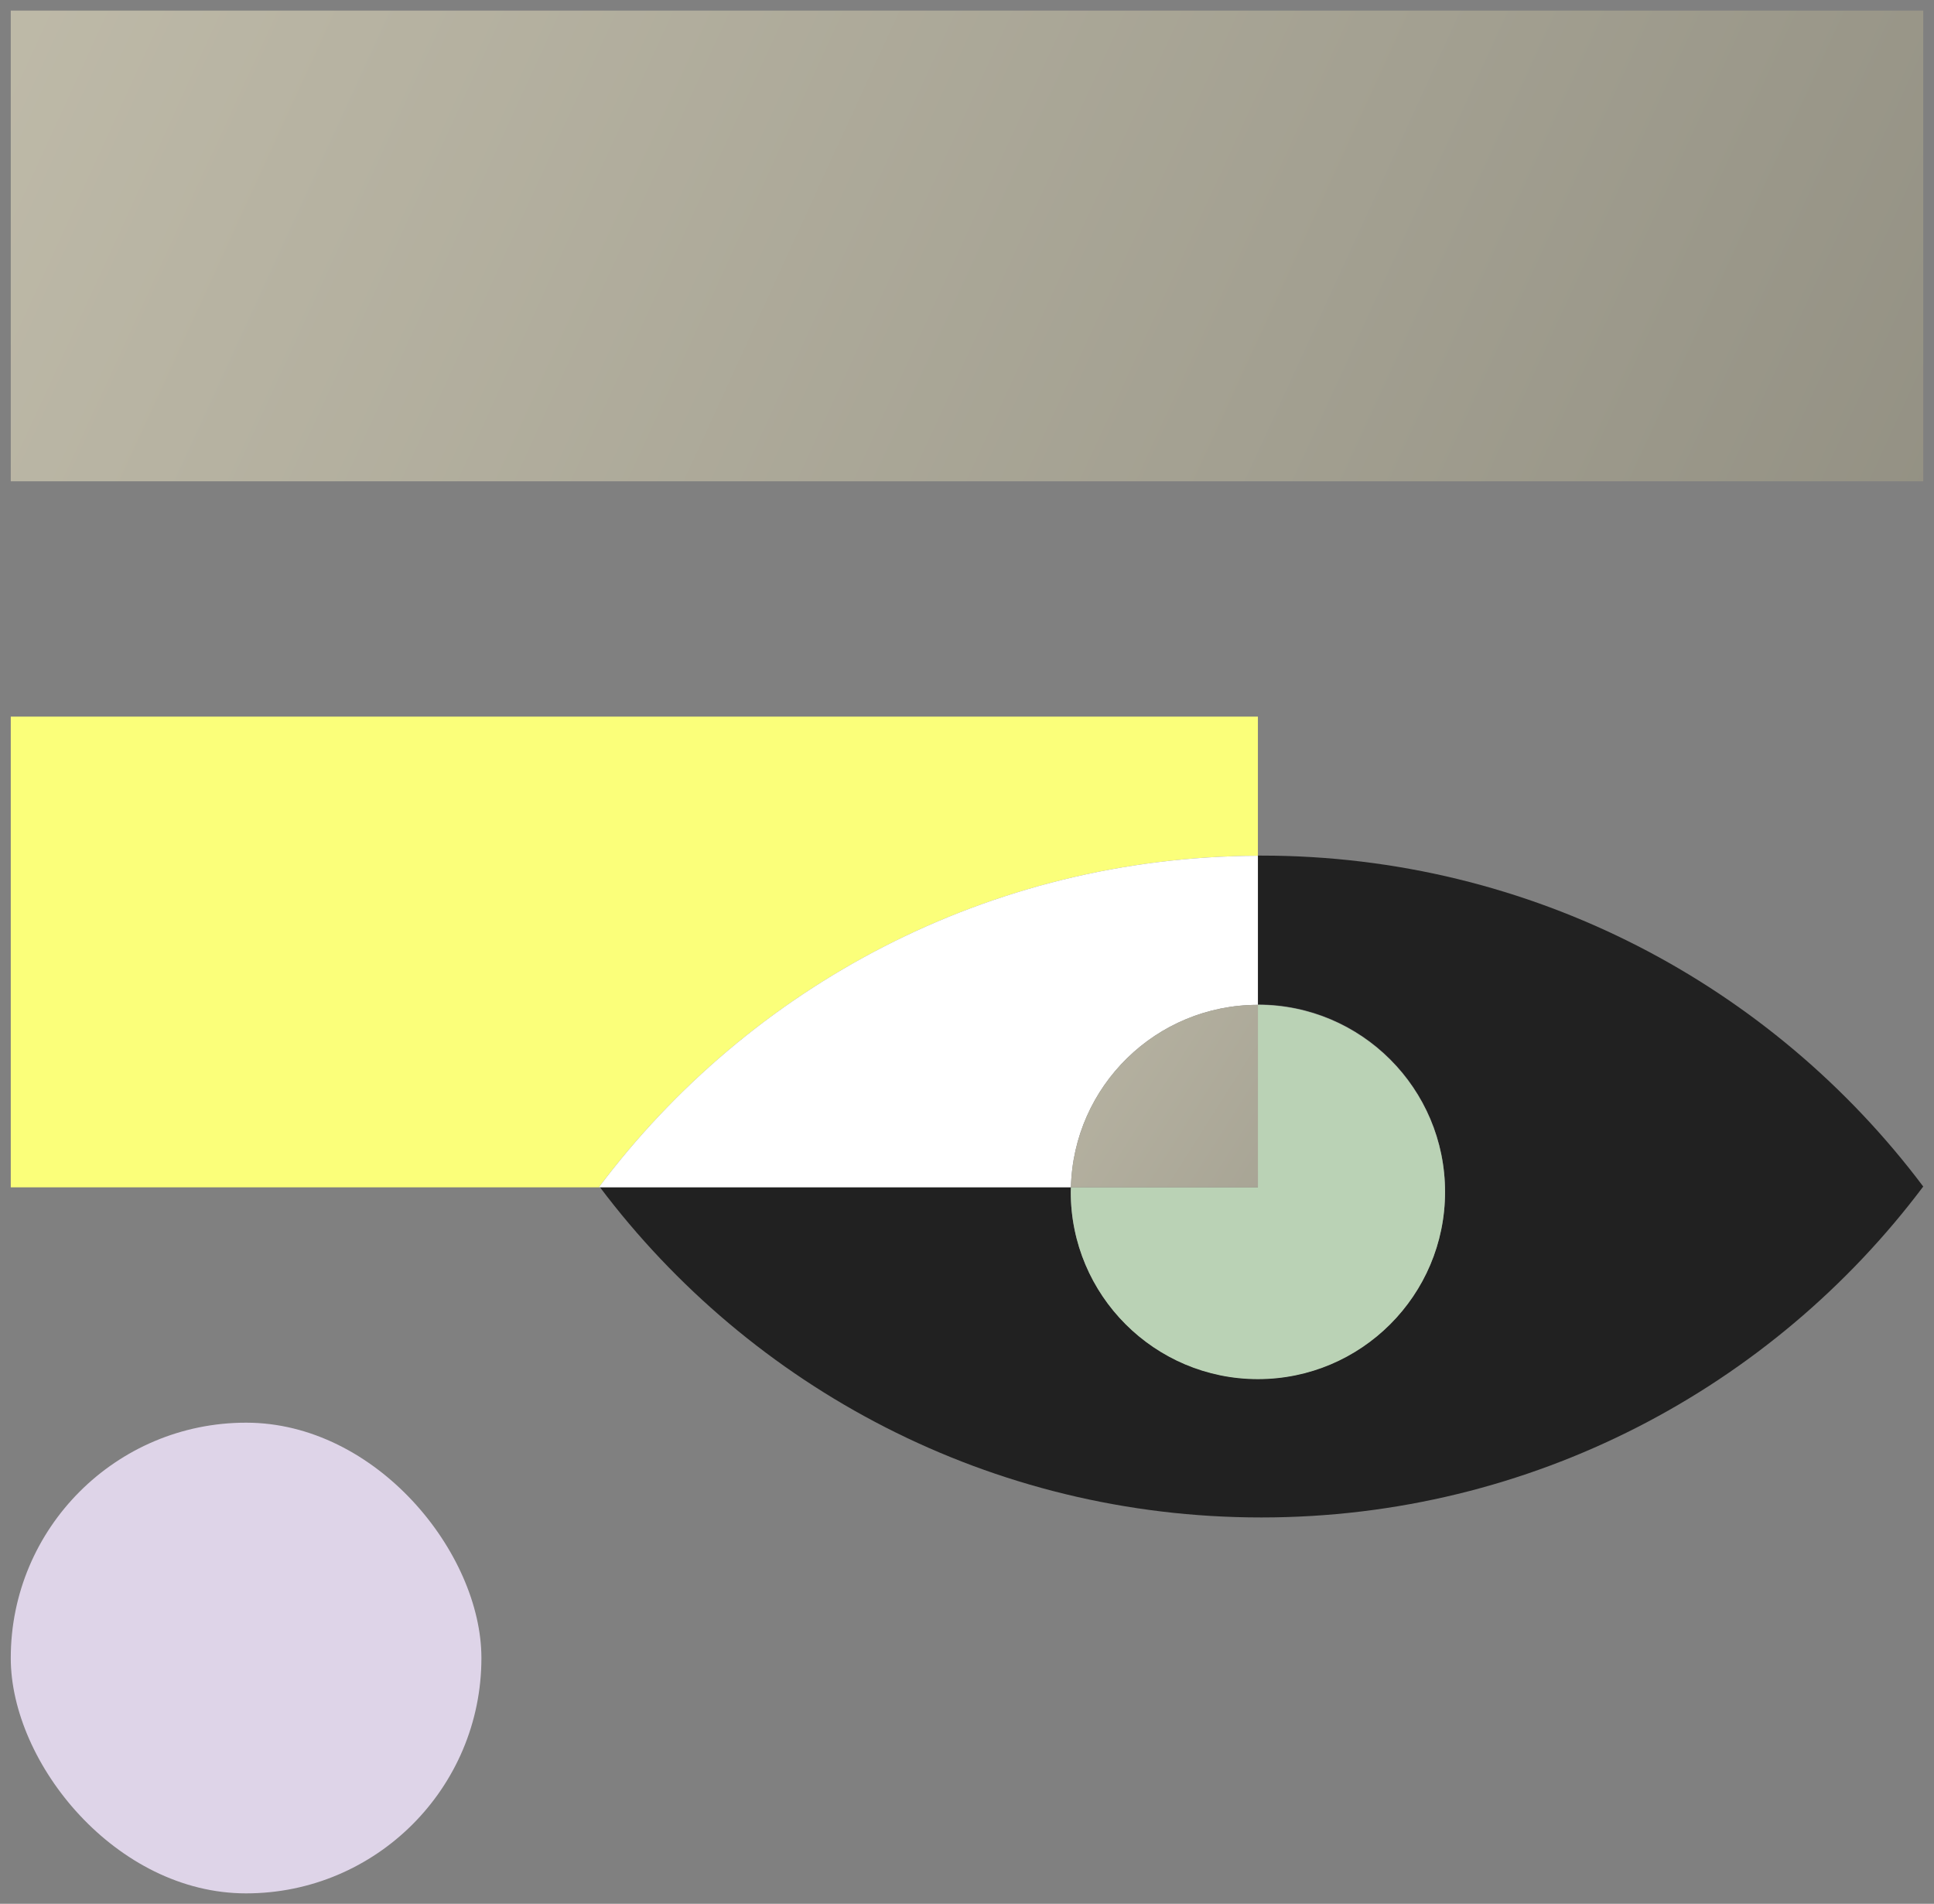
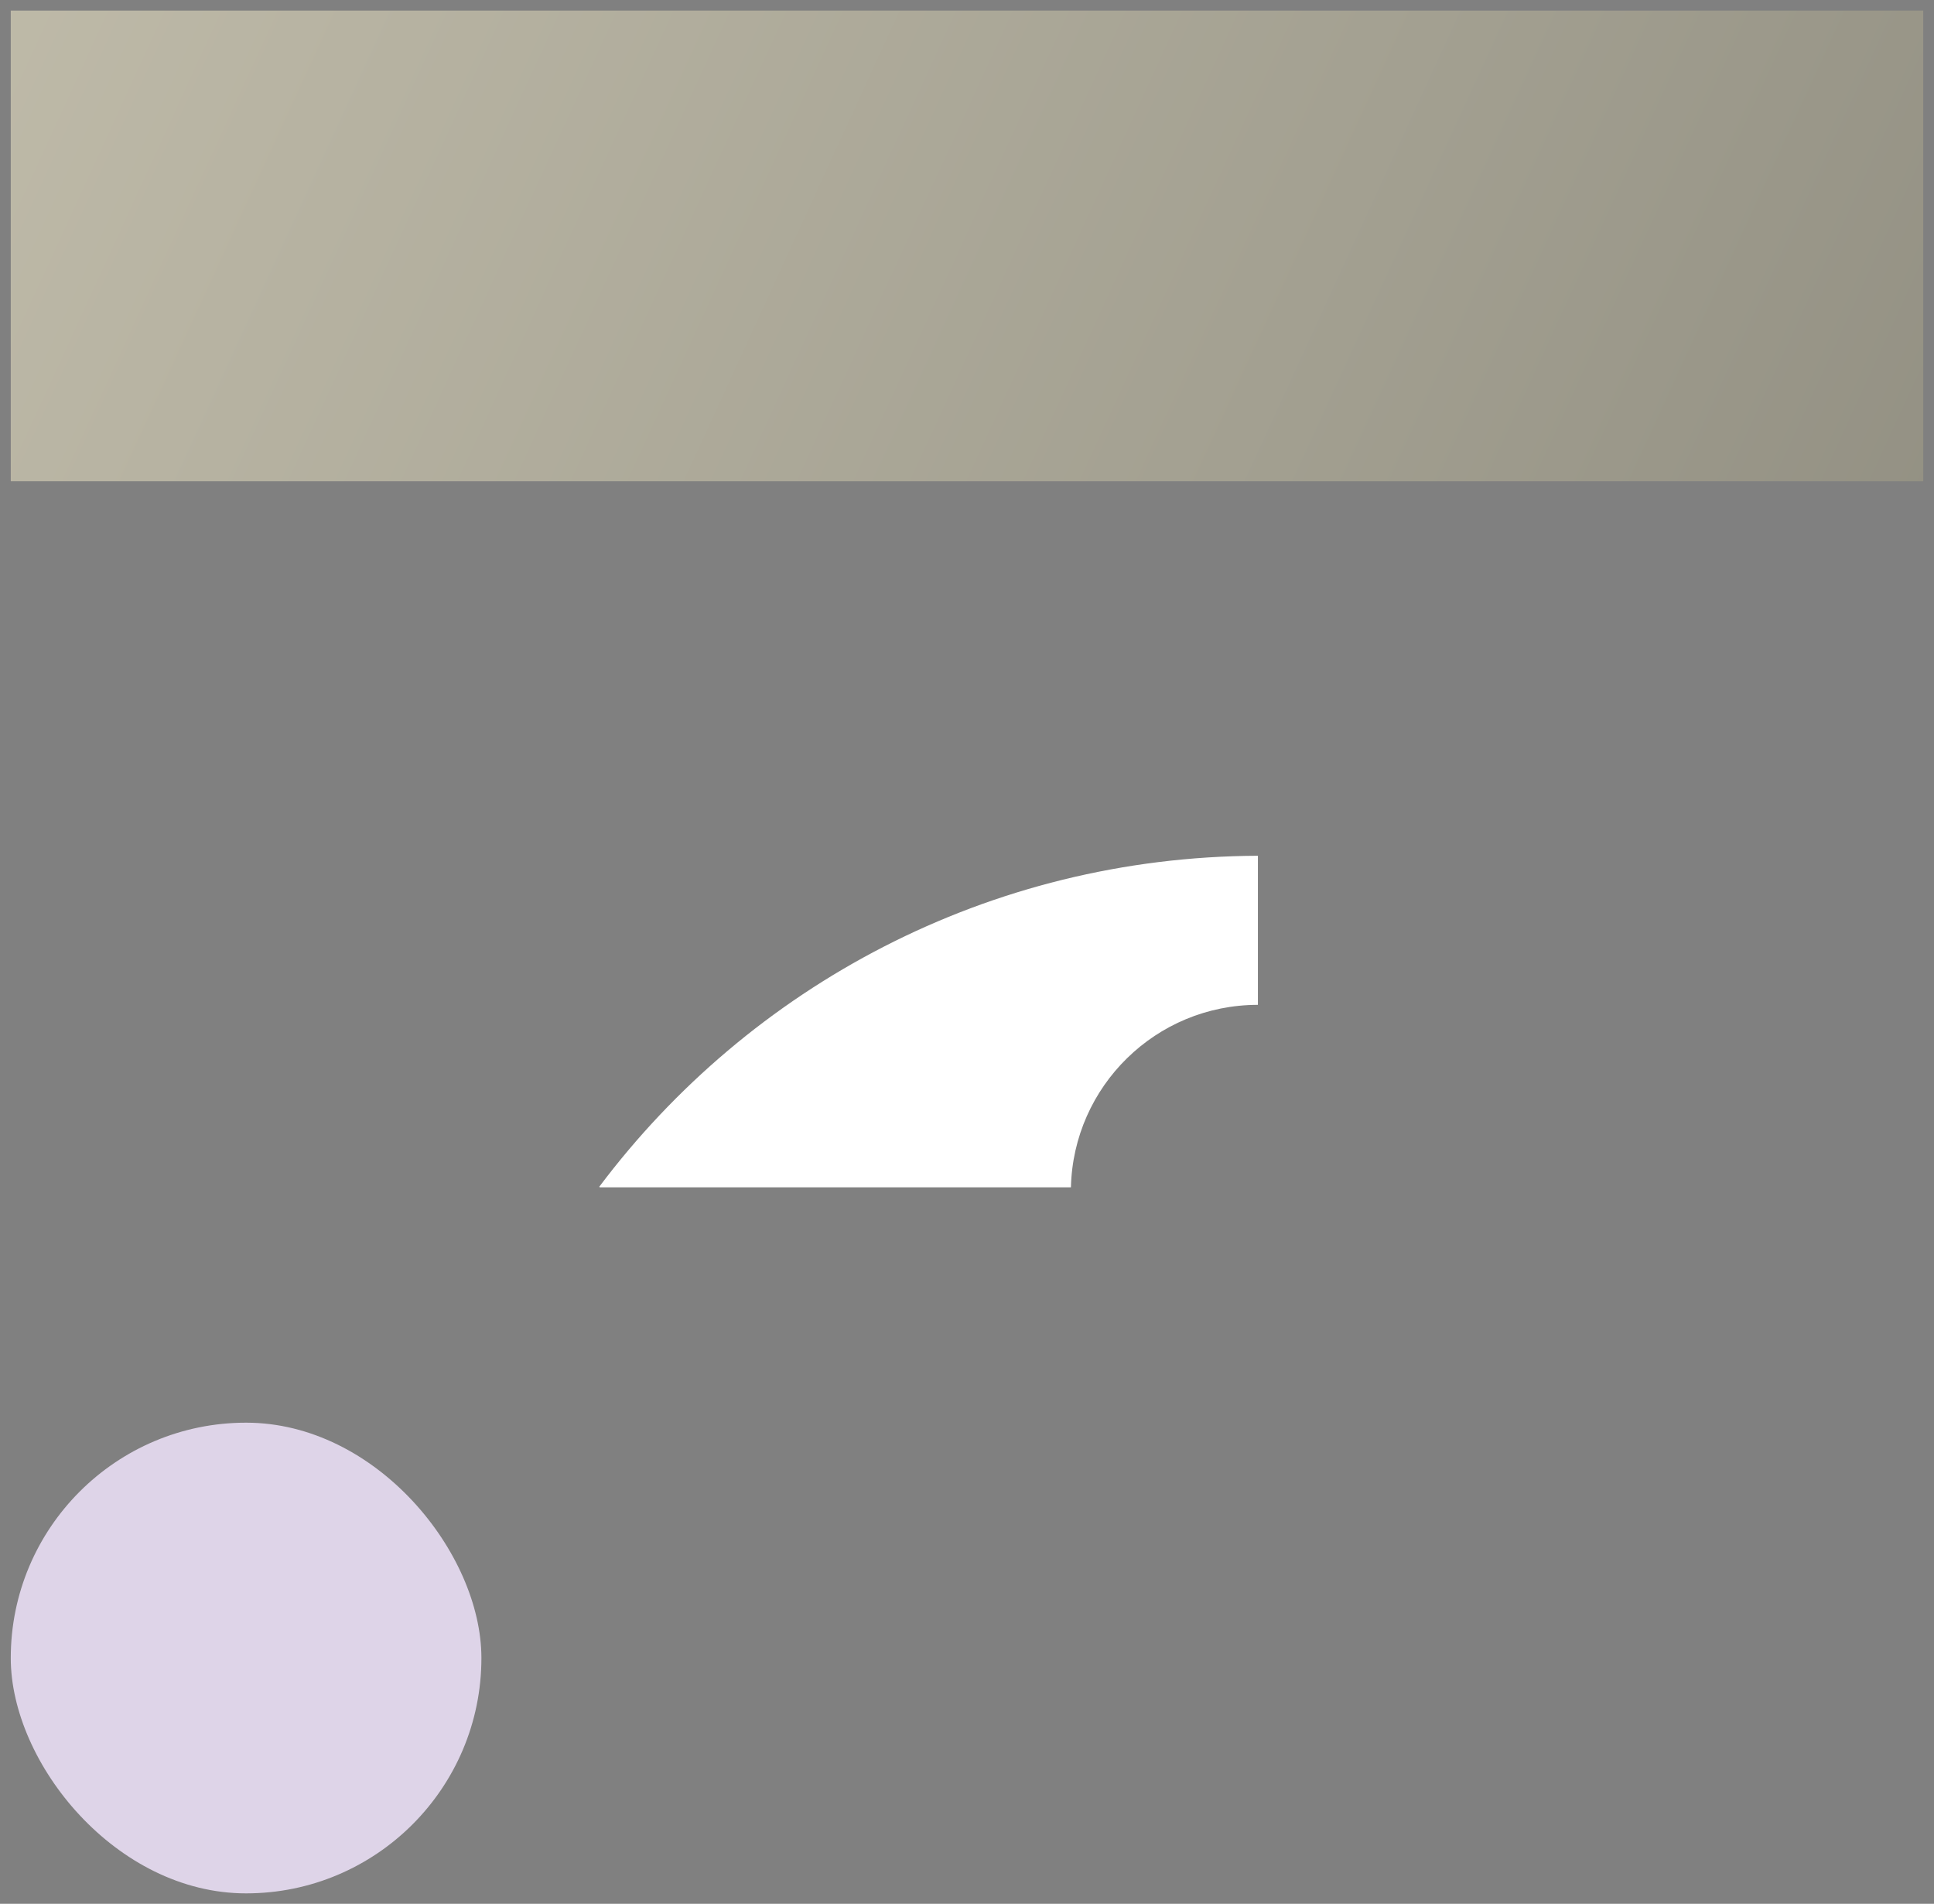
<svg xmlns="http://www.w3.org/2000/svg" xmlns:xlink="http://www.w3.org/1999/xlink" id="Camada_1" viewBox="0 0 120.4 118.51">
  <rect x="0" y="0" width="120.4" height="118.51" fill="#808080" stroke="none" />
  <defs>
    <style>
      .cls-1 {
        fill: #ded4e8;
      }

      .cls-2 {
        fill: url(#linear-gradient-2);
      }

      .cls-3 {
        fill: #bad2b5;
      }

      .cls-4 {
        fill: #fff;
      }

      .cls-5 {
        fill: #212121;
      }

      .cls-6 {
        fill: #fbff7a;
      }

      .cls-7 {
        fill: url(#linear-gradient);
      }
    </style>
    <linearGradient id="linear-gradient" x1="-121.98" y1="-68.36" x2="379.93" y2="162.15" gradientUnits="userSpaceOnUse">
      <stop offset=".07" stop-color="#dad5c0" />
      <stop offset=".18" stop-color="#cbc6b3" />
      <stop offset=".4" stop-color="#a3a091" />
      <stop offset=".7" stop-color="#65635b" />
      <stop offset="1" stop-color="#212121" />
    </linearGradient>
    <linearGradient id="linear-gradient-2" x1="21.65" y1="35.99" x2="176.73" y2="134.32" xlink:href="#linear-gradient" />
  </defs>
  <rect class="cls-7" x=".67" y=".66" width="119.06" height="29.3" />
  <rect class="cls-1" x=".67" y="88.56" width="29.3" height="29.3" rx="14.65" ry="14.65" />
-   <path class="cls-6" d="M78.31,53.27v-8.66H.67v29.3h36.67s-.02-.03-.03-.04c9.36-12.46,24.24-20.53,41-20.6Z" />
-   <path class="cls-5" d="M78.52,53.26c-.07,0-.14,0-.21,0v9.27c6.44,0,11.65,5.22,11.65,11.65s-5.22,11.65-11.65,11.65-11.65-5.22-11.65-11.65c0-.1.01-.19.01-.29h-29.33c9.4,12.49,24.34,20.57,41.18,20.57s31.81-8.09,41.21-20.6c-9.4-12.51-24.36-20.6-41.21-20.6Z" />
  <path class="cls-4" d="M78.31,62.54v-9.27c-16.77.07-31.64,8.14-41,20.6,0,.01.02.03.03.04h29.33c.15-6.3,5.3-11.36,11.64-11.36Z" />
-   <path class="cls-3" d="M66.67,73.91c0,.1-.01.19-.01.29,0,6.43,5.22,11.65,11.65,11.65s11.65-5.22,11.65-11.65-5.22-11.65-11.65-11.65v11.36h-11.64Z" />
-   <path class="cls-2" d="M66.67,73.91h11.64v-11.36c-6.34,0-11.48,5.06-11.64,11.36Z" />
</svg>